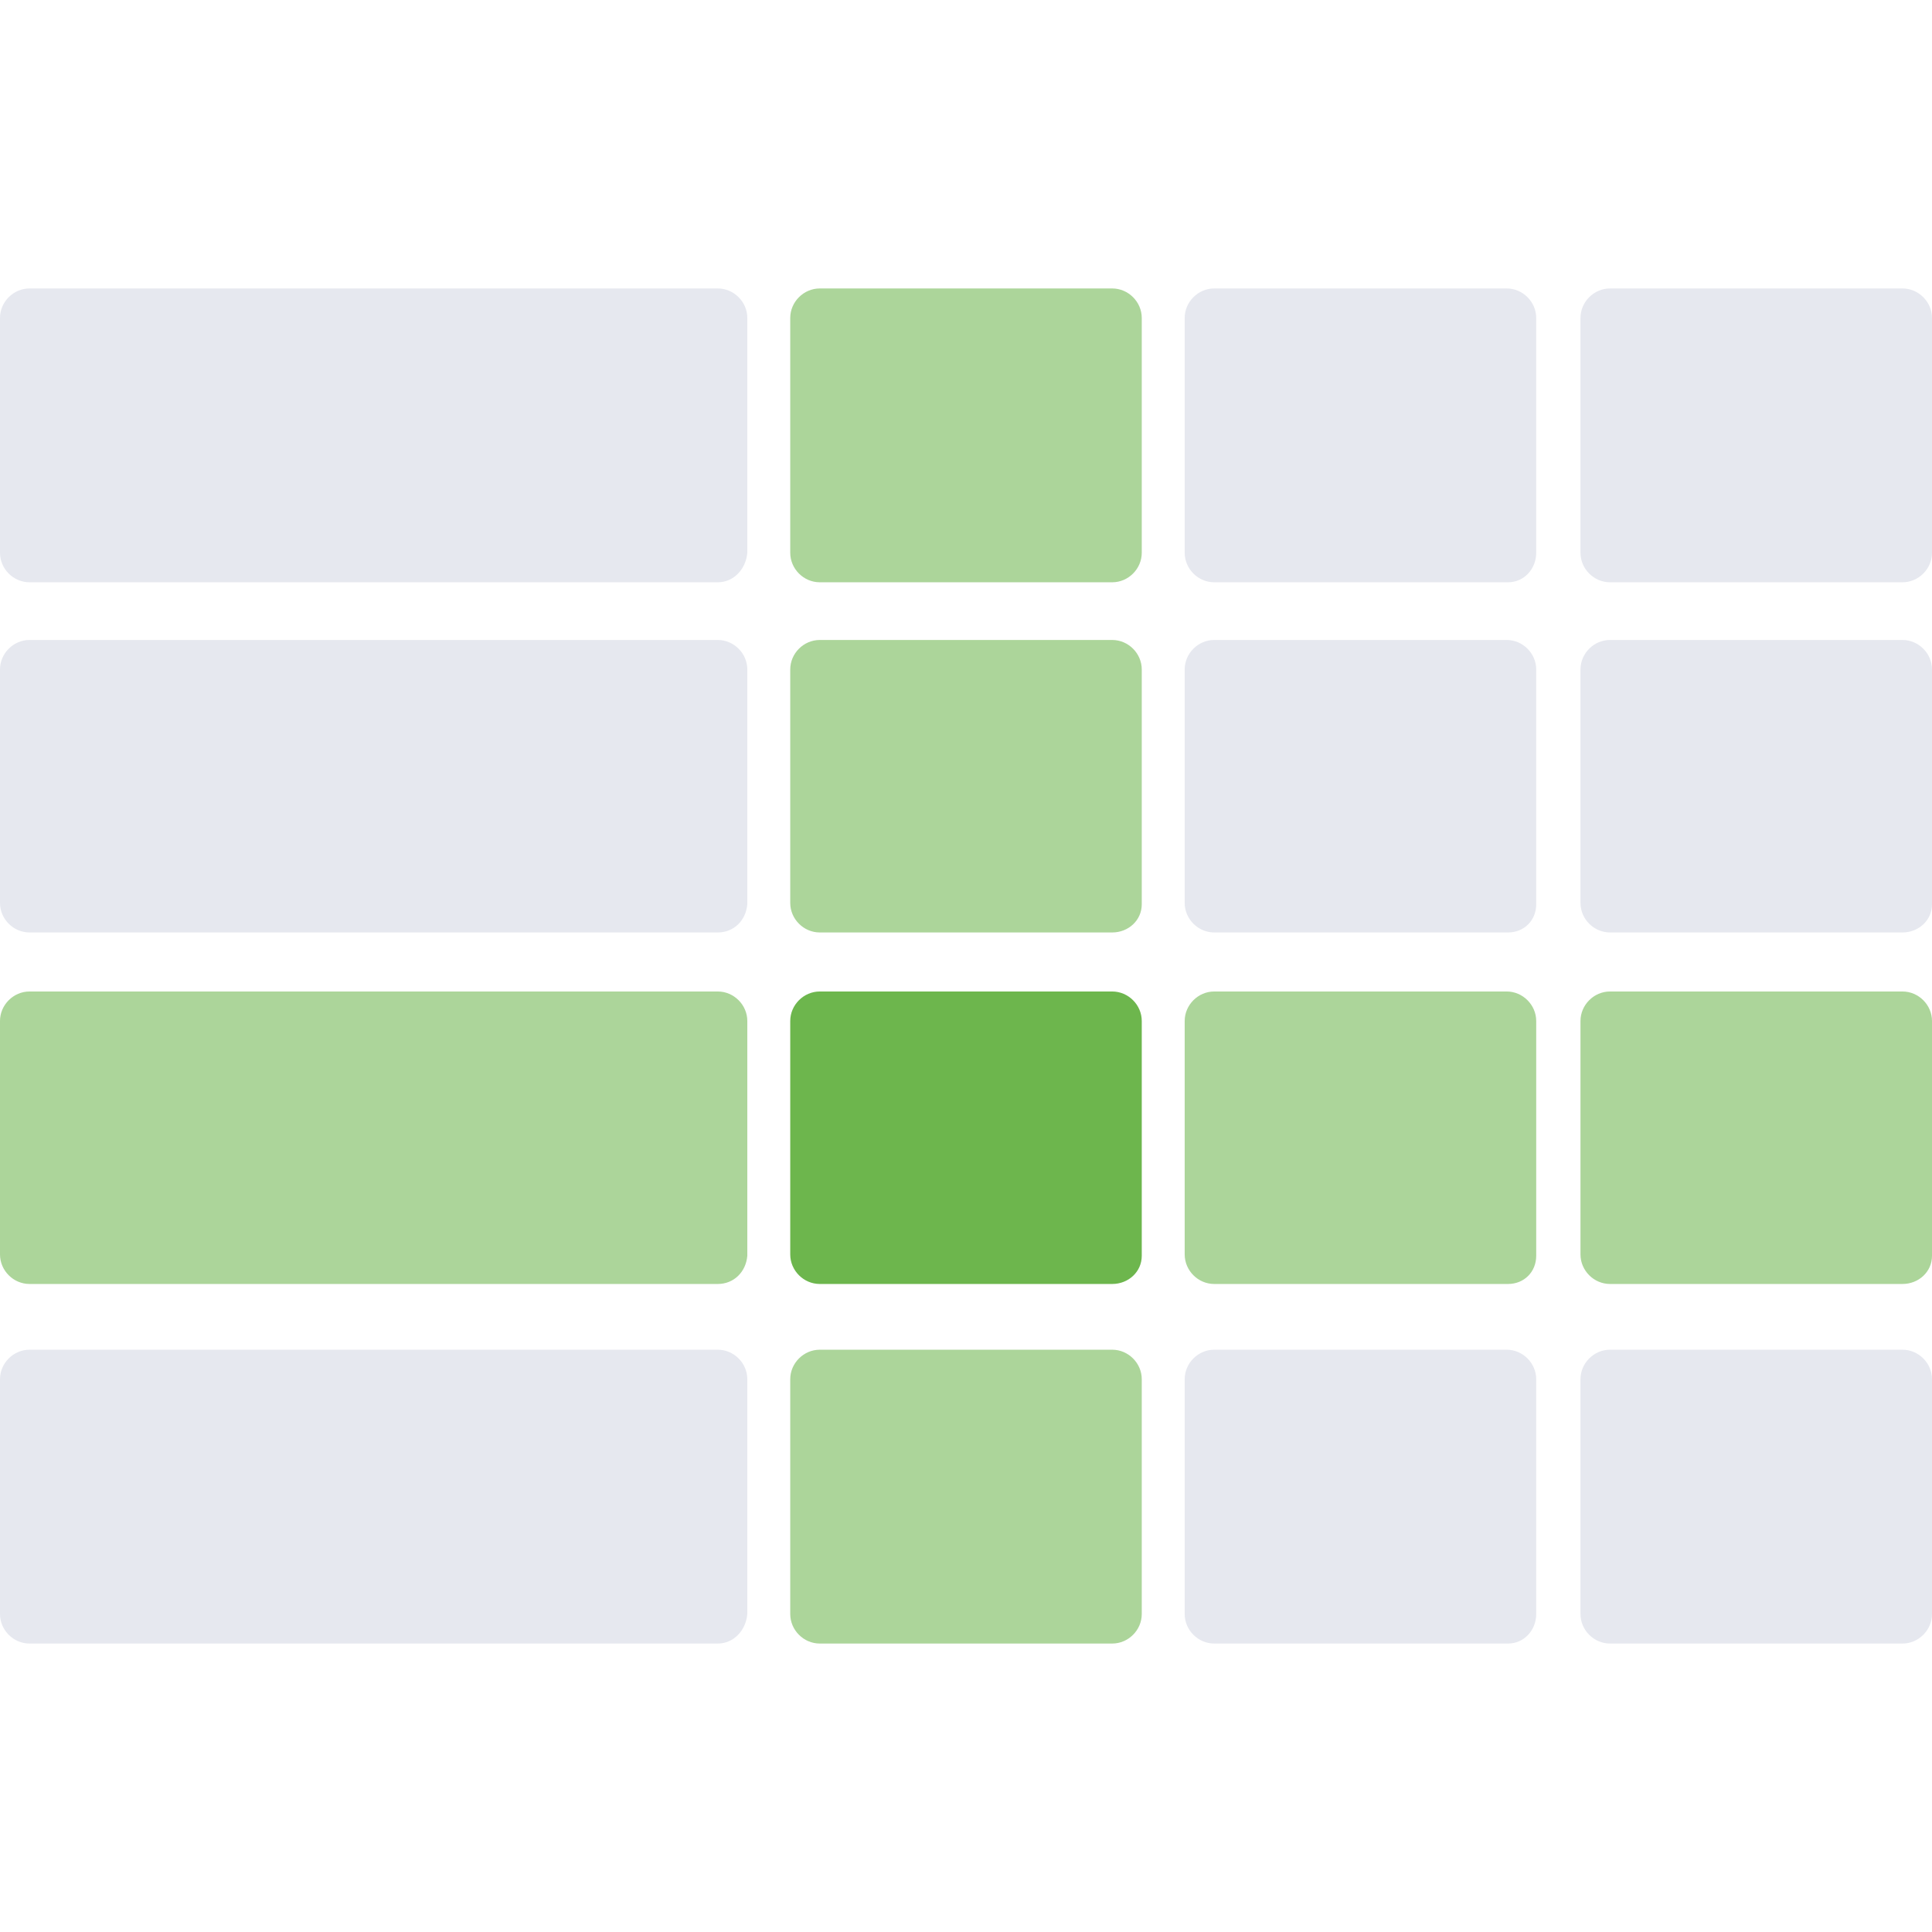
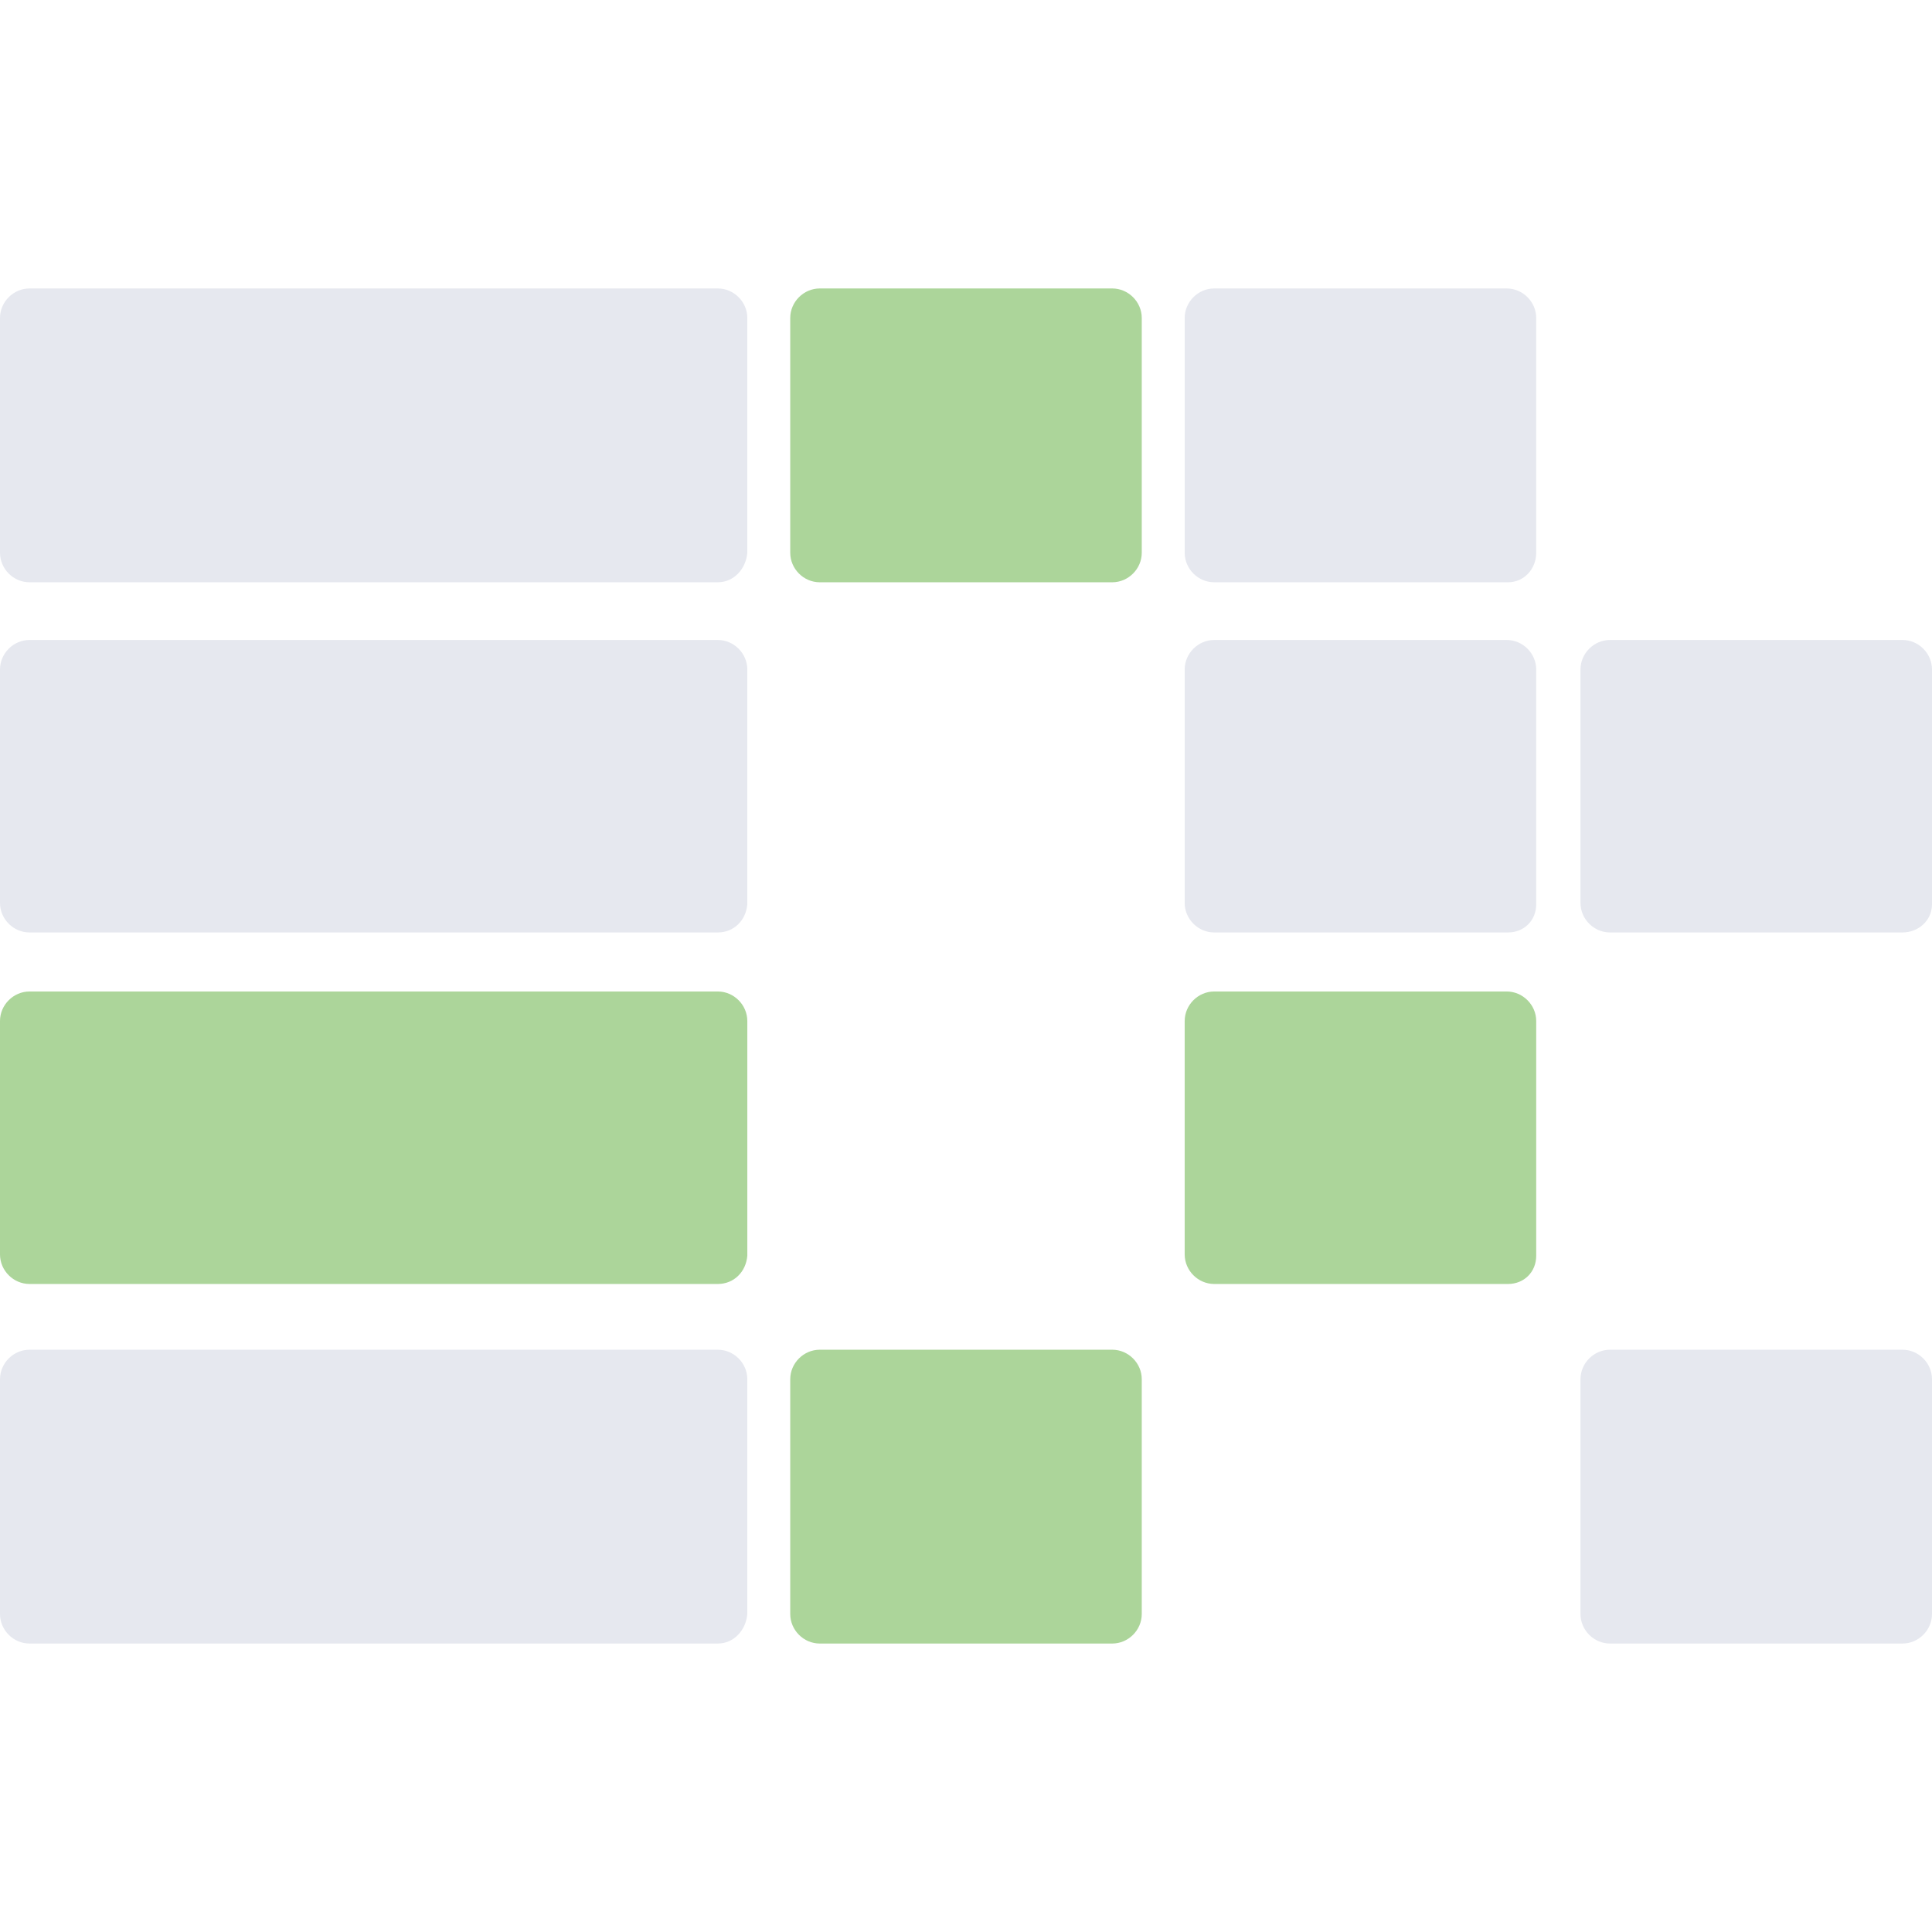
<svg xmlns="http://www.w3.org/2000/svg" version="1.1" x="0px" y="0px" viewBox="0 0 144 144" style="enable-background:new 0 0 144 144;" xml:space="preserve">
  <style type="text/css">
	.st0{fill:#001033;}
	.st1{fill:#FFFFFF;}
	.st2{fill:#242732;}
	.st3{fill:none;stroke:#E6E8EF;stroke-width:10;stroke-miterlimit:10;}
	.st4{fill:#E6E8EF;}
	.st5{fill:#6DB64D;}
	.st6{fill:#63687D;}
	.st7{fill:#356EE9;}
	.st8{fill-rule:evenodd;clip-rule:evenodd;fill:#FFCCD2;}
	.st9{fill-rule:evenodd;clip-rule:evenodd;fill:#CCE3FB;}
	.st10{fill-rule:evenodd;clip-rule:evenodd;fill:#F87E7D;}
	.st11{fill-rule:evenodd;clip-rule:evenodd;fill:#79B3EF;}
	.st12{fill:#222C31;}
	.st13{fill:#003059;}
	.st14{fill-rule:evenodd;clip-rule:evenodd;fill:#003059;}
	.st15{fill:#3A91ED;}
	.st16{fill-rule:evenodd;clip-rule:evenodd;fill:#3A91ED;}
	.st17{fill:#79B3EF;}
	.st18{fill:#CCE3FB;}
	.st19{fill-rule:evenodd;clip-rule:evenodd;fill:#E9ECEF;}
	.st20{fill-rule:evenodd;clip-rule:evenodd;fill:#0073EC;}
	.st21{fill:#E9ECEF;}
	.st22{fill:#A0DBB0;}
	.st23{fill:#57B370;}
	.st24{fill:#5191E6;}
	.st25{fill:#D0E2F9;}
	.st26{fill:#3074E4;}
	.st27{fill-rule:evenodd;clip-rule:evenodd;fill:#EEBC46;}
	.st28{fill:#77909D;}
	.st29{fill:none;stroke:#E4E4E4;stroke-width:11;stroke-miterlimit:10;}
	.st30{fill:#D4D4D4;}
	.st31{fill:#666666;}
	.st32{fill:#0073EC;}
	.st33{fill:#F3F3F3;}
	.st34{fill:#92B3EC;}
	.st35{fill:#CCD9F0;}
	.st36{fill:none;stroke:#5F93E7;stroke-width:9.8;stroke-linecap:round;stroke-linejoin:round;}
	.st37{fill:none;stroke:#92B3EC;stroke-width:14.69;stroke-linecap:round;stroke-linejoin:round;}
	.st38{fill:#ACD59A;}
	.st39{fill:#CADAFC;}
	.st40{fill:#F16A73;}
	.st41{fill:none;}
	.st42{fill:#90B1F9;}
	.st43{fill:#F7B5B9;}
	.st44{fill:#A8ACBD;}
	.st45{fill:#6392F8;}
	.st46{opacity:0.6;fill:#ADC6FA;}
	.st47{fill:#FBC8B2;}
	.st48{fill:#D2B8E5;}
	.st49{fill:#A1D8D3;}
	.st50{fill-rule:evenodd;clip-rule:evenodd;fill:#6392F8;}
	.st51{fill-rule:evenodd;clip-rule:evenodd;fill:#CADAFC;}
	.st52{fill-rule:evenodd;clip-rule:evenodd;fill:#90B1F9;}
	.st53{fill-rule:evenodd;clip-rule:evenodd;fill:none;}
	.st54{fill:#D0D3E0;}
	.st55{fill:none;stroke:#DA343F;stroke-width:4;stroke-miterlimit:10;}
	.st56{fill:#DA343F;}
	.st57{fill-rule:evenodd;clip-rule:evenodd;fill:#343333;}
	.st58{fill:#40D1F5;}
	.st59{fill-rule:evenodd;clip-rule:evenodd;fill:#40D1F5;}
	.st60{fill:#111111;}
	.st61{fill:none;stroke:#E6E8EF;stroke-width:6;stroke-linecap:round;stroke-linejoin:round;stroke-miterlimit:10;}
	.st62{fill:none;stroke:#FFFFFF;stroke-width:8;stroke-linecap:round;stroke-linejoin:round;}
	.st63{fill-rule:evenodd;clip-rule:evenodd;fill:#E6E5FA;}
	.st64{fill:#566AE3;}
	.st65{fill-rule:evenodd;clip-rule:evenodd;fill:none;stroke:#E6E5FA;stroke-width:6;stroke-miterlimit:10;}
	.st66{display:none;}
	.st67{display:inline;opacity:0.4;fill:#DA343F;}
	.st68{display:inline;}
	.st69{opacity:0.4;fill:#DA343F;}
</style>
  <g id="art">
    <g>
      <path class="st4" d="M53.5,122.5H2.2c-1.2,0-2.2-1-2.2-2.2v-17.5c0-1.2,1-2.2,2.2-2.2h51.3c1.2,0,2.2,1,2.2,2.2v17.5    C55.6,121.5,54.7,122.5,53.5,122.5z" />
      <path class="st38" d="M53.5,95.7H2.2c-1.2,0-2.2-1-2.2-2.2V76.1c0-1.2,1-2.2,2.2-2.2h51.3c1.2,0,2.2,1,2.2,2.2v17.5    C55.6,94.8,54.7,95.7,53.5,95.7z" />
      <path class="st4" d="M53.5,69.5H2.2c-1.2,0-2.2-1-2.2-2.2V49.9c0-1.2,1-2.2,2.2-2.2h51.3c1.2,0,2.2,1,2.2,2.2v17.5    C55.6,68.6,54.7,69.5,53.5,69.5z" />
      <path class="st4" d="M53.5,43.4H2.2c-1.2,0-2.2-1-2.2-2.2V23.7c0-1.2,1-2.2,2.2-2.2h51.3c1.2,0,2.2,1,2.2,2.2v17.5    C55.6,42.4,54.7,43.4,53.5,43.4z" />
      <path class="st38" d="M82.9,43.4H61.1c-1.2,0-2.2-1-2.2-2.2V23.7c0-1.2,1-2.2,2.2-2.2h21.8c1.2,0,2.2,1,2.2,2.2v17.5    C85.1,42.4,84.1,43.4,82.9,43.4z" />
-       <path class="st38" d="M82.9,69.5H61.1c-1.2,0-2.2-1-2.2-2.2V49.9c0-1.2,1-2.2,2.2-2.2h21.8c1.2,0,2.2,1,2.2,2.2v17.5    C85.1,68.6,84.1,69.5,82.9,69.5z" />
-       <path class="st5" d="M82.9,95.7H61.1c-1.2,0-2.2-1-2.2-2.2V76.1c0-1.2,1-2.2,2.2-2.2h21.8c1.2,0,2.2,1,2.2,2.2v17.5    C85.1,94.8,84.1,95.7,82.9,95.7z" />
      <path class="st38" d="M112.4,95.7H90.5c-1.2,0-2.2-1-2.2-2.2V76.1c0-1.2,1-2.2,2.2-2.2h21.8c1.2,0,2.2,1,2.2,2.2v17.5    C114.5,94.8,113.6,95.7,112.4,95.7z" />
-       <path class="st38" d="M141.8,95.7H120c-1.2,0-2.2-1-2.2-2.2V76.1c0-1.2,1-2.2,2.2-2.2h21.8c1.2,0,2.2,1,2.2,2.2v17.5    C144,94.8,143,95.7,141.8,95.7z" />
      <path class="st38" d="M82.9,122.5H61.1c-1.2,0-2.2-1-2.2-2.2v-17.5c0-1.2,1-2.2,2.2-2.2h21.8c1.2,0,2.2,1,2.2,2.2v17.5    C85.1,121.5,84.1,122.5,82.9,122.5z" />
      <path class="st4" d="M112.4,43.4H90.5c-1.2,0-2.2-1-2.2-2.2V23.7c0-1.2,1-2.2,2.2-2.2h21.8c1.2,0,2.2,1,2.2,2.2v17.5    C114.5,42.4,113.6,43.4,112.4,43.4z" />
      <path class="st4" d="M112.4,69.5H90.5c-1.2,0-2.2-1-2.2-2.2V49.9c0-1.2,1-2.2,2.2-2.2h21.8c1.2,0,2.2,1,2.2,2.2v17.5    C114.5,68.6,113.6,69.5,112.4,69.5z" />
-       <path class="st4" d="M112.4,122.5H90.5c-1.2,0-2.2-1-2.2-2.2v-17.5c0-1.2,1-2.2,2.2-2.2h21.8c1.2,0,2.2,1,2.2,2.2v17.5    C114.5,121.5,113.6,122.5,112.4,122.5z" />
-       <path class="st4" d="M141.8,43.4H120c-1.2,0-2.2-1-2.2-2.2V23.7c0-1.2,1-2.2,2.2-2.2h21.8c1.2,0,2.2,1,2.2,2.2v17.5    C144,42.4,143,43.4,141.8,43.4z" />
      <path class="st4" d="M141.8,69.5H120c-1.2,0-2.2-1-2.2-2.2V49.9c0-1.2,1-2.2,2.2-2.2h21.8c1.2,0,2.2,1,2.2,2.2v17.5    C144,68.6,143,69.5,141.8,69.5z" />
      <path class="st4" d="M141.8,122.5H120c-1.2,0-2.2-1-2.2-2.2v-17.5c0-1.2,1-2.2,2.2-2.2h21.8c1.2,0,2.2,1,2.2,2.2v17.5    C144,121.5,143,122.5,141.8,122.5z" />
    </g>
  </g>
  <g id="grid-guides" class="st66">
</g>
</svg>